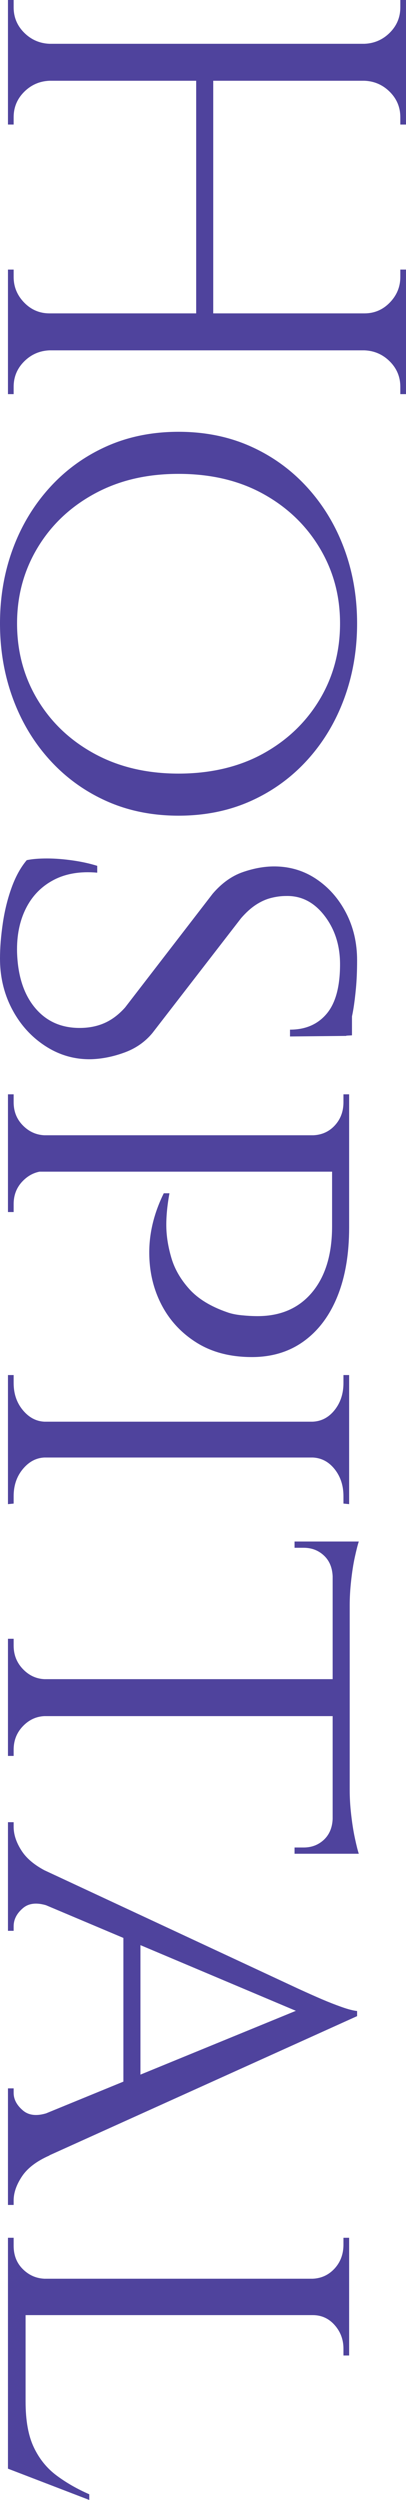
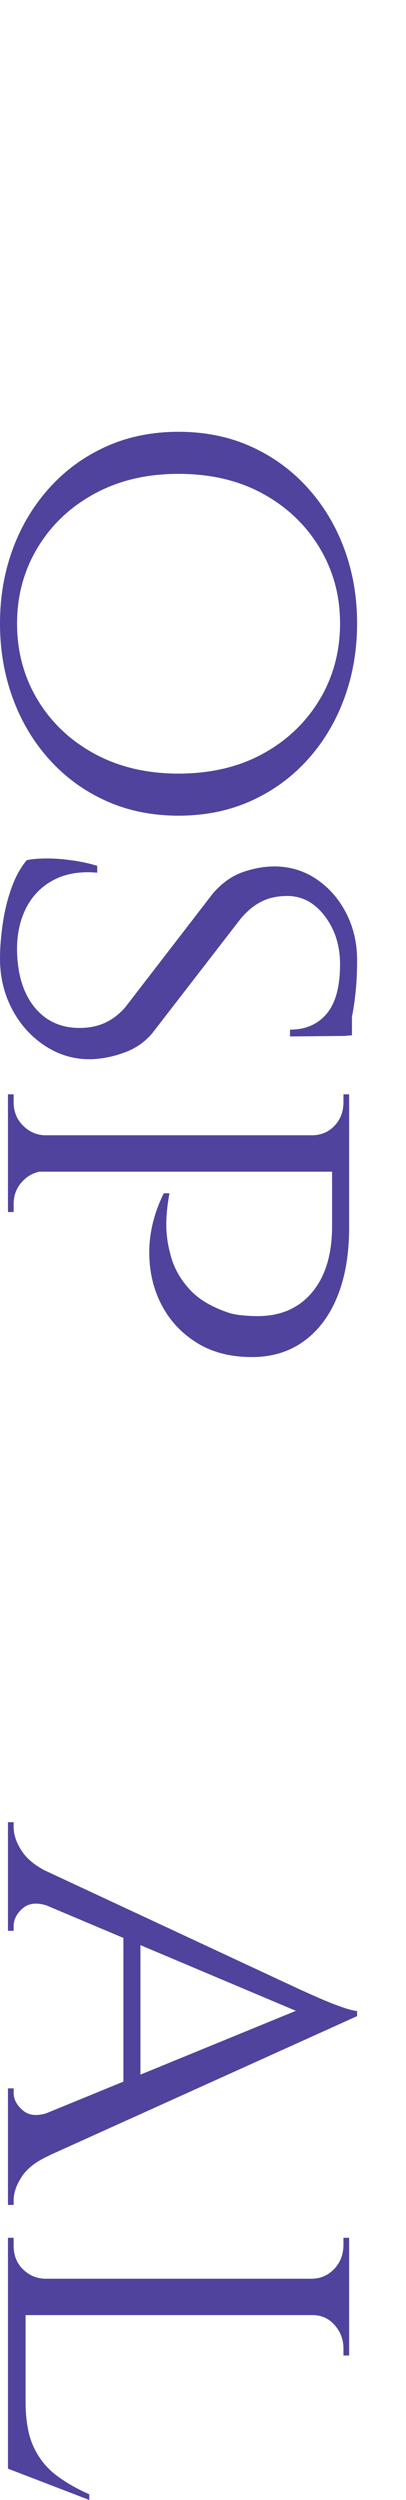
<svg xmlns="http://www.w3.org/2000/svg" id="_レイヤー_2" data-name="レイヤー 2" viewBox="0 0 71.4 439.56">
  <defs>
    <style>
      .cls-1 {
        fill: #4f439d;
        stroke-width: 0px;
      }
    </style>
  </defs>
  <g id="_デザイン" data-name="デザイン">
    <g>
-       <path class="cls-1" d="M8.7,8H1.4V0h1v1.3c0,1.73.62,3.22,1.85,4.45,1.23,1.23,2.72,1.88,4.45,1.95v.3ZM71.4,14.2H1.4v-6.5h70v6.5ZM8.7,13.9v.3c-1.73.07-3.22.72-4.45,1.95-1.23,1.23-1.85,2.72-1.85,4.45v1.3h-1v-8h7.3ZM8.7,55.4H1.4v-8h1v1.3c0,1.73.62,3.23,1.85,4.5,1.23,1.27,2.72,1.9,4.45,1.9v.3ZM71.4,61.6H1.4v-6.5h70v6.5ZM8.7,61.3v.3c-1.73.07-3.22.72-4.45,1.95-1.23,1.23-1.85,2.72-1.85,4.45v1.3h-1v-8h7.3ZM37.5,56h-3V13.2h3v42.8ZM64.1,8v-.3c1.73-.07,3.22-.72,4.45-1.95,1.23-1.23,1.85-2.72,1.85-4.45V0h1v8h-7.3ZM64.1,13.9h7.3v8h-1v-1.3c0-1.73-.62-3.22-1.85-4.45-1.23-1.23-2.72-1.88-4.45-1.95v-.3ZM64.1,55.4v-.3c1.73,0,3.22-.63,4.45-1.9,1.23-1.27,1.85-2.77,1.85-4.5v-1.3h1v8h-7.3ZM64.1,61.3h7.3v8h-1v-1.3c0-1.73-.62-3.22-1.85-4.45-1.23-1.23-2.72-1.88-4.45-1.95v-.3Z" />
      <path class="cls-1" d="M62.8,109.62c0,4.67-.75,9.05-2.25,13.15-1.5,4.1-3.65,7.7-6.45,10.8-2.8,3.1-6.12,5.52-9.95,7.25-3.83,1.73-8.08,2.6-12.75,2.6s-8.92-.87-12.75-2.6c-3.83-1.73-7.15-4.15-9.95-7.25-2.8-3.1-4.95-6.7-6.45-10.8-1.5-4.1-2.25-8.48-2.25-13.15s.75-9.03,2.25-13.1c1.5-4.07,3.65-7.65,6.45-10.75,2.8-3.1,6.12-5.52,9.95-7.25,3.83-1.73,8.08-2.6,12.75-2.6s8.92.87,12.75,2.6c3.83,1.73,7.15,4.15,9.95,7.25,2.8,3.1,4.95,6.68,6.45,10.75,1.5,4.07,2.25,8.43,2.25,13.1ZM3,109.62c0,4.93,1.2,9.4,3.6,13.4,2.4,4,5.73,7.17,10,9.5,4.27,2.33,9.2,3.5,14.8,3.5s10.62-1.17,14.85-3.5c4.23-2.33,7.55-5.5,9.95-9.5,2.4-4,3.6-8.47,3.6-13.4s-1.2-9.3-3.6-13.3c-2.4-4-5.72-7.17-9.95-9.5-4.23-2.33-9.18-3.5-14.85-3.5s-10.53,1.17-14.8,3.5c-4.27,2.33-7.6,5.5-10,9.5-2.4,4-3.6,8.43-3.6,13.3Z" />
      <path class="cls-1" d="M62.8,168.84c0,1.87-.07,3.5-.2,4.9-.13,1.4-.28,2.62-.45,3.65-.17,1.03-.37,1.93-.6,2.7-.23.77-.45,1.45-.65,2.05l-9.9.1v-1.2c2.73,0,4.88-.93,6.45-2.8,1.57-1.87,2.35-4.77,2.35-8.7,0-3.33-.92-6.18-2.75-8.55-1.83-2.37-4.08-3.52-6.75-3.45-.87,0-1.75.12-2.65.35-.9.23-1.78.63-2.65,1.2-.87.57-1.73,1.35-2.6,2.35l-15.6,20.2c-1.27,1.53-2.88,2.67-4.85,3.4-1.97.73-3.92,1.13-5.85,1.2-2.93.07-5.63-.7-8.1-2.3-2.47-1.6-4.42-3.75-5.85-6.45-1.43-2.7-2.15-5.68-2.15-8.95,0-1.93.17-4.02.5-6.25.33-2.23.85-4.32,1.55-6.25.7-1.93,1.58-3.53,2.65-4.8.93-.2,2.12-.3,3.55-.3s2.95.12,4.55.35c1.6.23,3.03.55,4.3.95v1.2c-3-.27-5.57.17-7.7,1.3-2.13,1.13-3.75,2.8-4.85,5-1.1,2.2-1.62,4.77-1.55,7.7.13,4.13,1.18,7.38,3.15,9.75,1.97,2.37,4.58,3.55,7.85,3.55,1.6,0,3.05-.28,4.35-.85,1.3-.57,2.52-1.48,3.65-2.75l15.4-20c1.6-1.87,3.37-3.13,5.3-3.8,1.93-.67,3.77-1,5.5-1,2.73,0,5.2.73,7.4,2.2,2.2,1.47,3.95,3.45,5.25,5.95s1.95,5.28,1.95,8.35ZM61.9,182.04l-1.8.1v-7.1h1.8v7Z" />
      <path class="cls-1" d="M7.8,199.81l-6.4,1.3v-8.7h1v1.4c0,1.6.53,2.95,1.6,4.05,1.07,1.1,2.33,1.68,3.8,1.75v.2ZM61.4,206.01H1.4v-6.4h60v6.4ZM7.8,205.71v.2c-1.47.07-2.73.65-3.8,1.75-1.07,1.1-1.6,2.45-1.6,4.05v1.4h-1v-8.7l6.4,1.3ZM61.4,215.81c0,4.67-.68,8.7-2.05,12.1-1.37,3.4-3.33,6.03-5.9,7.9-2.57,1.87-5.62,2.8-9.15,2.8-3.8,0-7.05-.85-9.75-2.55s-4.77-3.95-6.2-6.75c-1.43-2.8-2.13-5.9-2.1-9.3.03-3.4.88-6.8,2.55-10.2h1c-.4,2.2-.58,4.17-.55,5.9.03,1.73.33,3.57.9,5.5s1.62,3.75,3.15,5.45c1.53,1.7,3.73,3.05,6.6,4.05.73.27,1.6.45,2.6.55,1,.1,1.93.15,2.8.15,4.07,0,7.27-1.4,9.6-4.2,2.33-2.8,3.5-6.67,3.5-11.6v-9.8c1-.33,2-.7,3-1.1v11.1ZM55.1,199.81v-.2c1.53-.07,2.8-.65,3.8-1.75,1-1.1,1.5-2.45,1.5-4.05v-1.4h1v8.7l-6.3-1.3Z" />
-       <path class="cls-1" d="M7.8,250.27H1.4v-8.5h1v1.4c0,1.87.53,3.45,1.6,4.75,1.07,1.3,2.33,1.98,3.8,2.05v.3ZM61.4,256.27H1.4v-6.3h60v6.3ZM7.8,255.97v.3c-1.47.07-2.73.75-3.8,2.05-1.07,1.3-1.6,2.88-1.6,4.75v1.3l-1,.1v-8.5h6.4ZM55,250.27v-.3c1.53-.07,2.82-.75,3.85-2.05,1.03-1.3,1.55-2.88,1.55-4.75v-1.4h1v8.5h-6.4ZM55,255.97h6.4v8.5l-1-.1v-1.3c0-1.87-.52-3.45-1.55-4.75-1.03-1.3-2.32-1.98-3.85-2.05v-.3Z" />
-       <path class="cls-1" d="M7.8,295.44H1.4v-7.3h1v1.2c0,1.6.53,2.97,1.6,4.1,1.07,1.13,2.33,1.73,3.8,1.8v.2ZM61.1,301.74H1.4v-6.5h59.7v6.5ZM7.8,301.44v.3c-1.47.07-2.73.67-3.8,1.8-1.07,1.13-1.6,2.5-1.6,4.1v1.1h-1v-7.3h6.4ZM58.7,277.14h-.2c-.07-1.53-.58-2.75-1.55-3.65-.97-.9-2.15-1.35-3.55-1.35h-1.6v-1.1h6.9v6.1ZM58.7,325.94h-6.9v-1.1h1.6c1.4,0,2.58-.45,3.55-1.35.96-.9,1.48-2.12,1.55-3.65h.2v6.1ZM61.5,325.94h-3v-54.9h3v54.9ZM63.1,271.04c-.2.6-.43,1.52-.7,2.75-.27,1.23-.48,2.62-.65,4.15-.17,1.53-.25,2.97-.25,4.3l-1-11.2h2.6ZM63.1,325.94h-2.6l1-11.2c0,1.33.08,2.75.25,4.25.17,1.5.38,2.88.65,4.15.27,1.27.5,2.2.7,2.8Z" />
      <path class="cls-1" d="M8.7,335.19c-2-.73-3.55-.63-4.65.3-1.1.93-1.65,2-1.65,3.2v.8h-1v-19.1h1v.8c0,1.4.48,2.83,1.45,4.3.97,1.47,2.58,2.73,4.85,3.8v5.9ZM8.7,371.39v7.6c-2.27,1-3.88,2.23-4.85,3.7-.97,1.47-1.45,2.87-1.45,4.2v.8h-1v-20.5h1v.8c0,1.13.55,2.17,1.65,3.1,1.1.93,2.65,1.03,4.65.3ZM62.8,354.49l-6.9.7L1.7,332.29v-6.3l50.8,23.7c1.6.73,2.98,1.35,4.15,1.85,1.17.5,2.32.95,3.45,1.35,1.13.4,2.03.63,2.7.7v.9ZM62.8,354.49l-60.8,27.5v-7.9l51.9-21.3,8.9,1.7ZM24.7,366.29h-3v-26.5h3v26.5Z" />
      <path class="cls-1" d="M7.8,400.86l-6.4,1.3v-8.7h1v1.4c0,1.67.53,3.03,1.6,4.1s2.33,1.63,3.8,1.7v.2ZM61.4,407.06H1.4v-6.4h60v6.4ZM4.5,433.96l-3.1-.2v-26.9h3.1v27.1ZM15.7,439.56l-14.3-5.5v-15.2l3.1,3.4c0,3.33.48,6.02,1.45,8.05.96,2.03,2.3,3.68,4,4.95,1.7,1.27,3.62,2.37,5.75,3.3v1ZM55,400.86v-.2c1.53-.07,2.82-.67,3.85-1.8,1.03-1.13,1.55-2.53,1.55-4.2v-1.2h1v7.4h-6.4ZM55,406.76h6.4v7.4h-1v-1.2c0-1.6-.52-2.98-1.55-4.15-1.03-1.17-2.32-1.75-3.85-1.75v-.3Z" />
    </g>
  </g>
</svg>